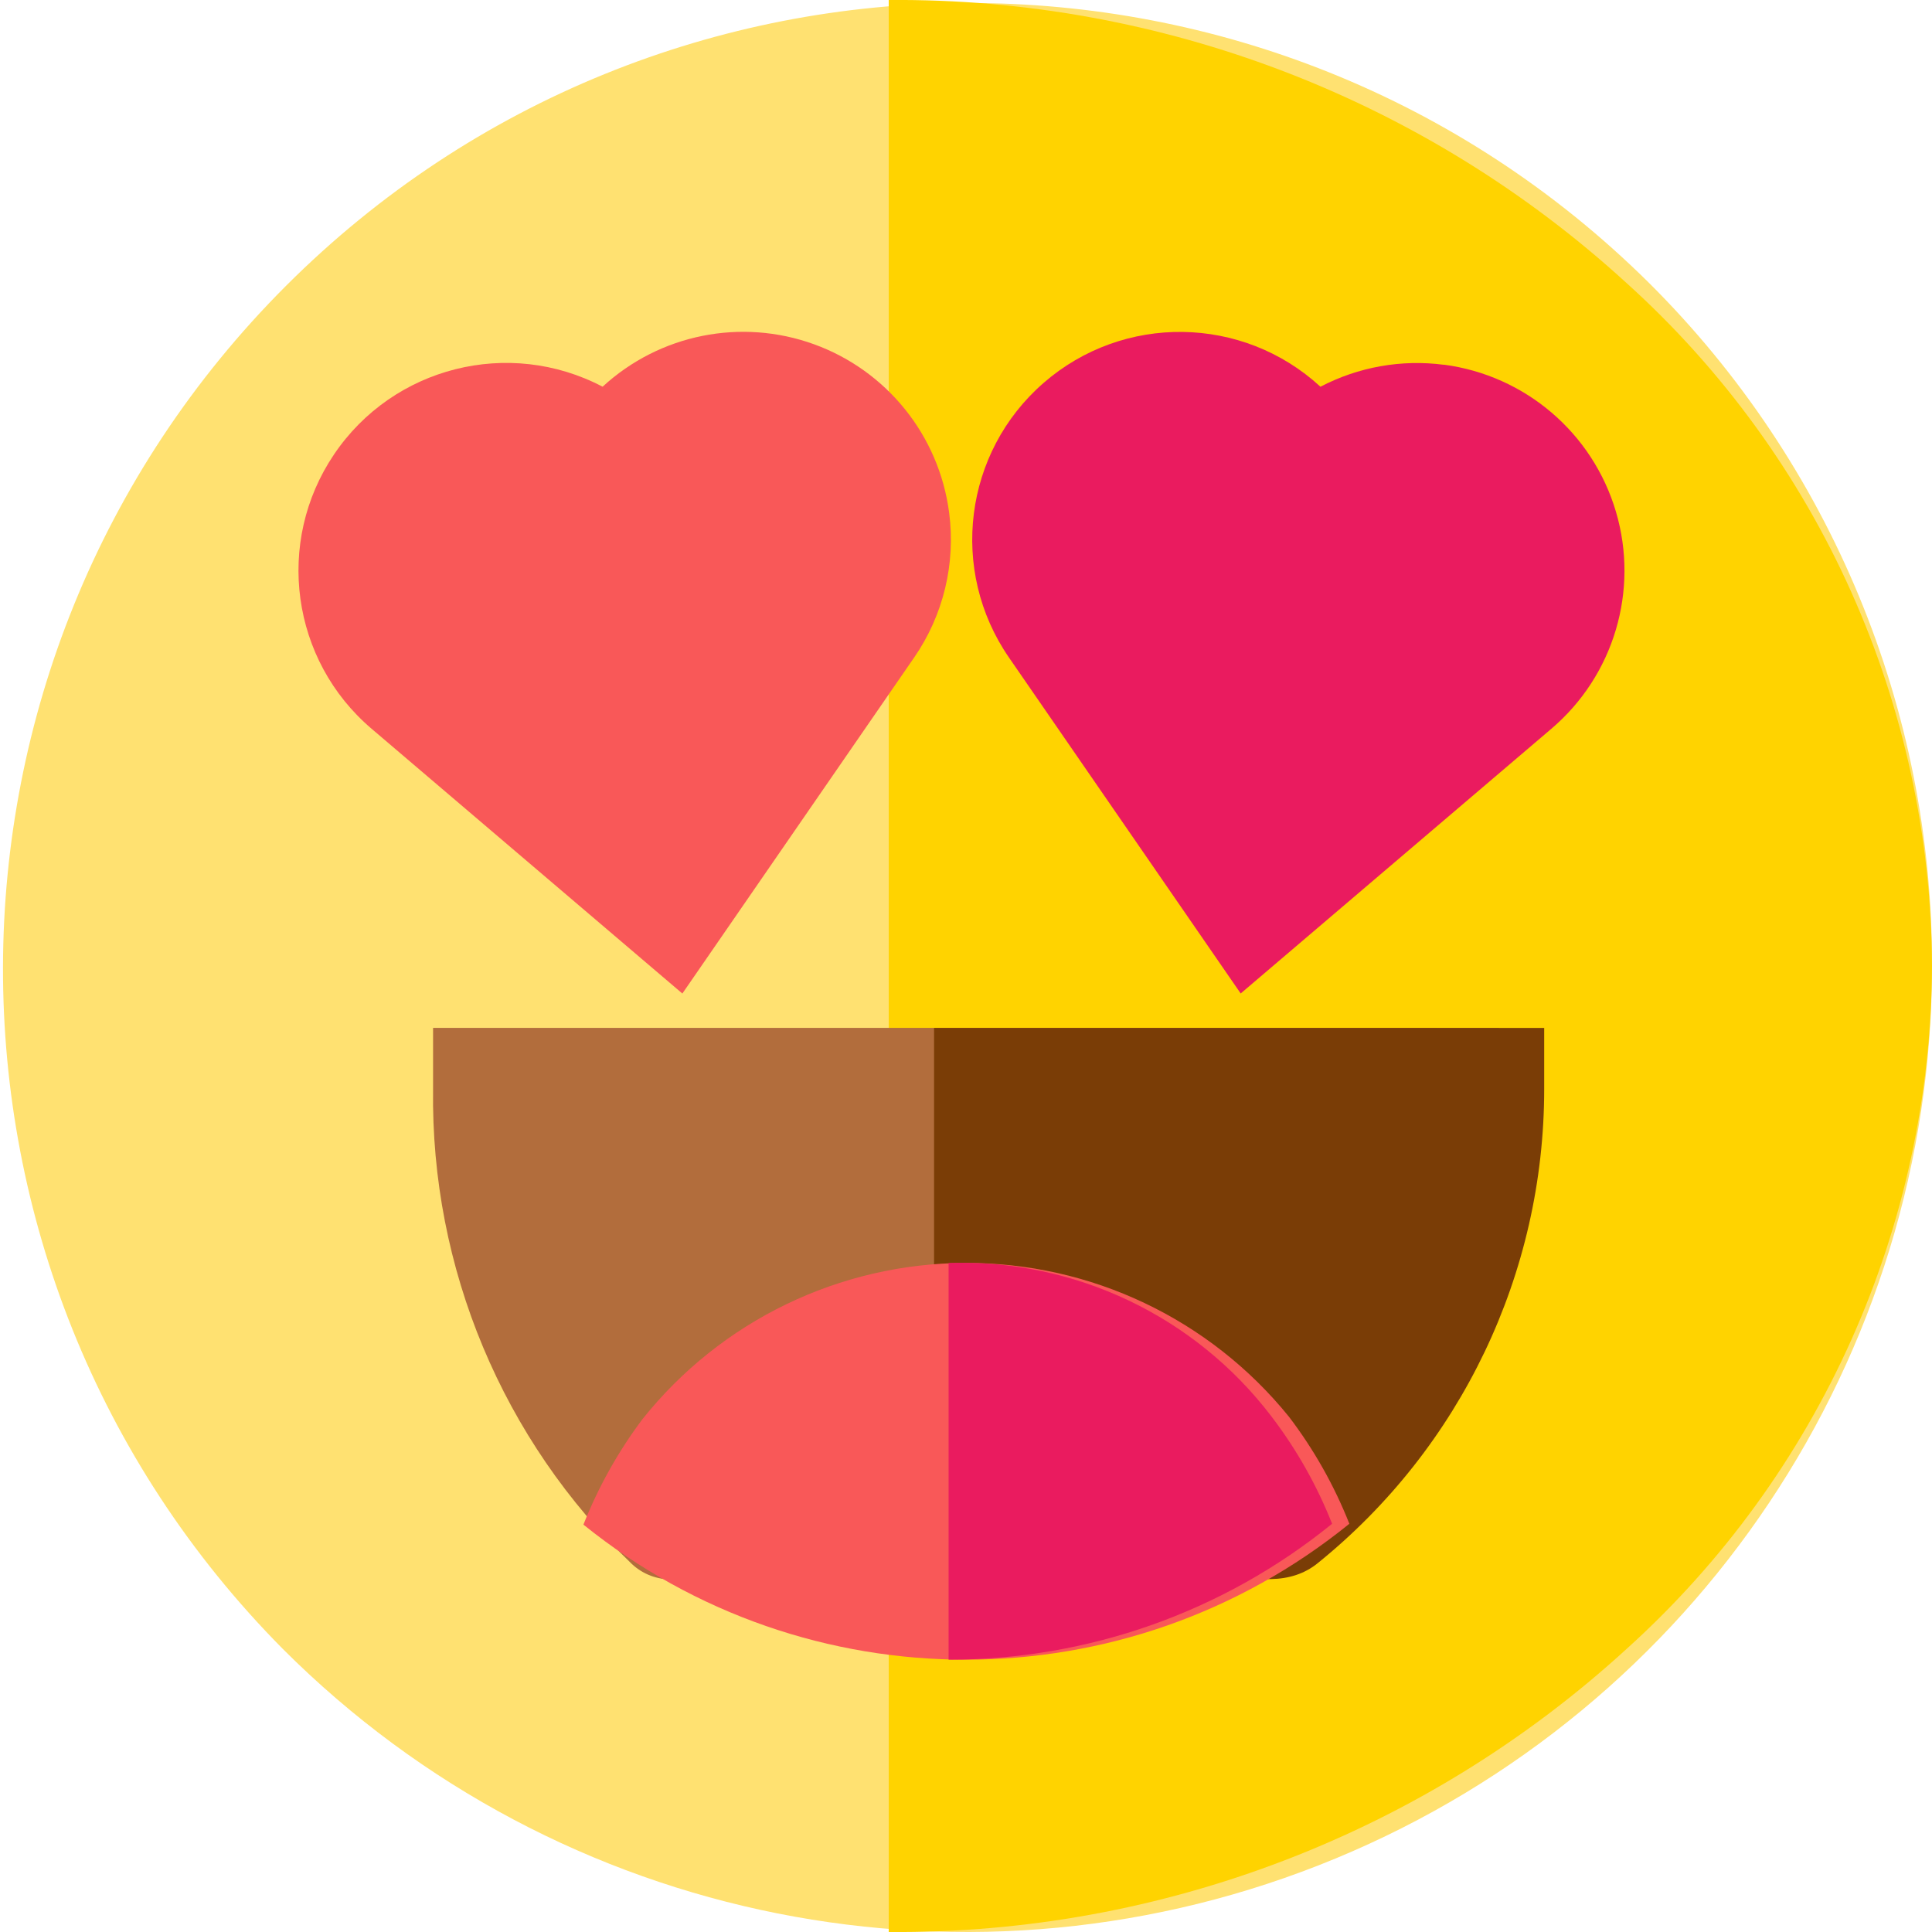
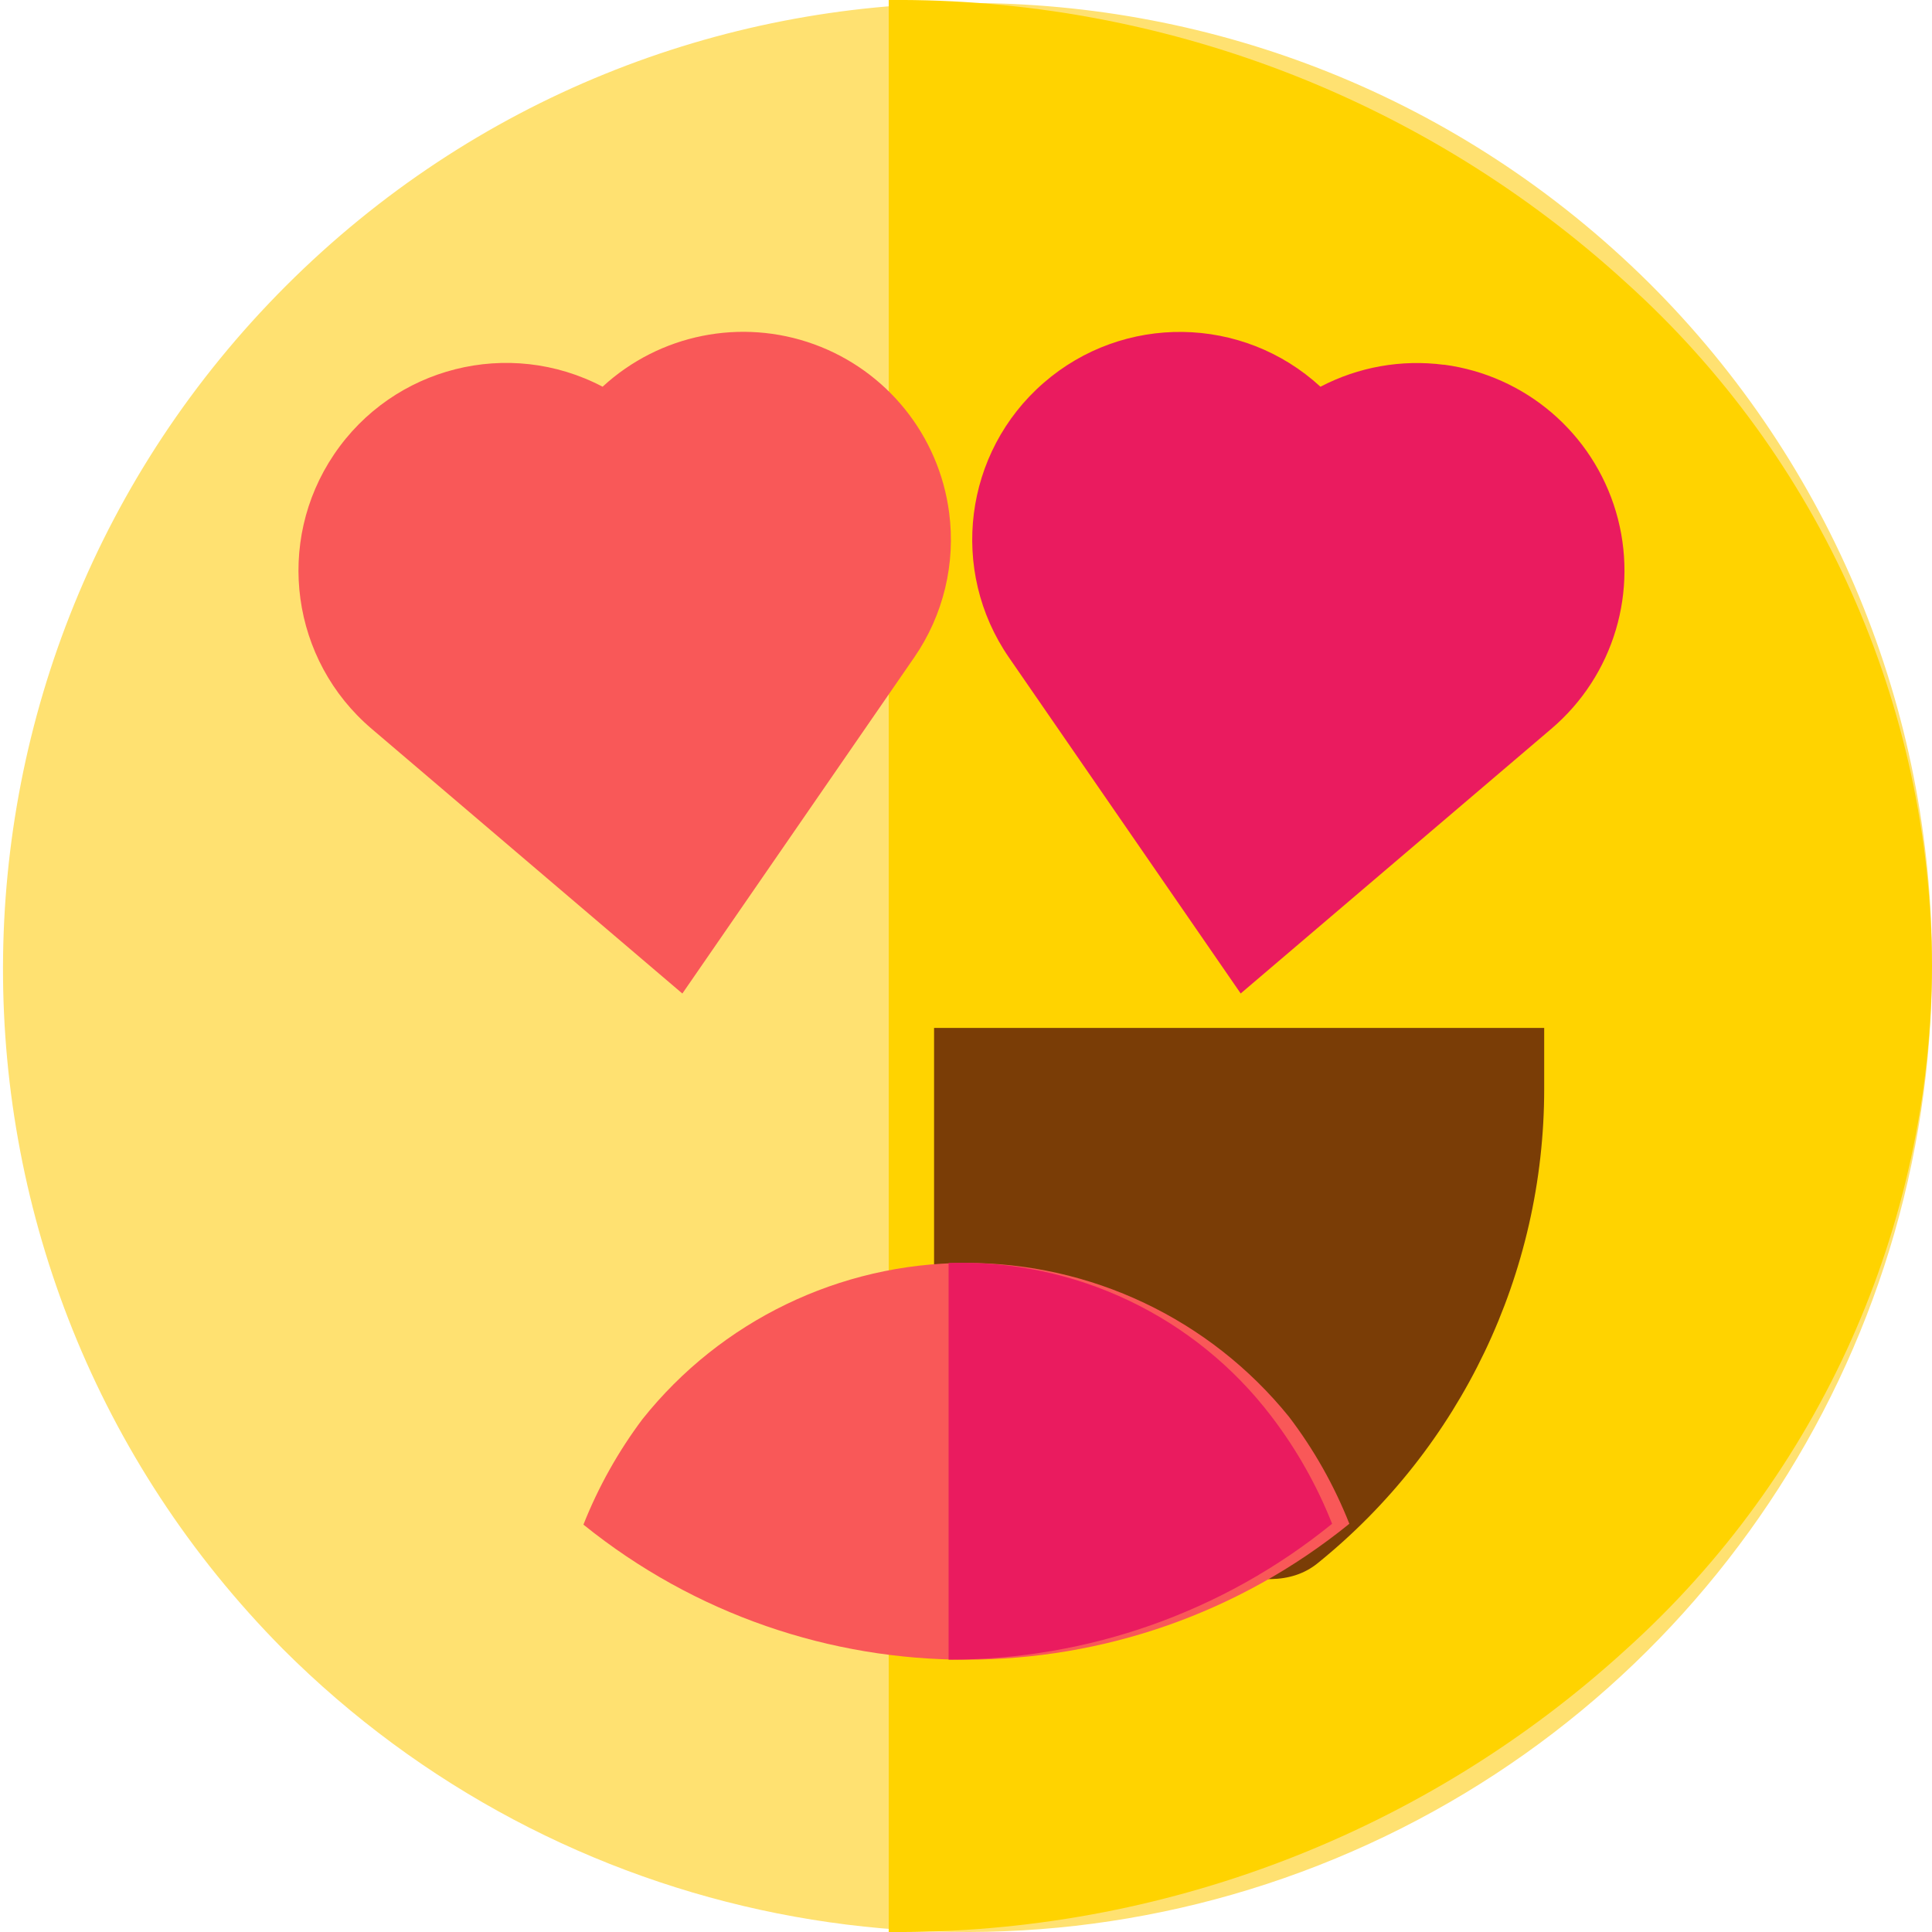
<svg xmlns="http://www.w3.org/2000/svg" width="100px" height="100px" viewBox="0 0 100 100" version="1.1">
  <title>in-love</title>
  <desc>Created with Sketch.</desc>
  <g id="Page-1" stroke="none" stroke-width="1" fill="none" fill-rule="evenodd">
    <g id="YORUMLAE" transform="translate(-5, -105)" fill-rule="nonzero">
      <g id="in-love" transform="translate(5, 104)">
        <path d="M100,51 C100,71.223 87.818,89.454 69.134,97.193 C50.451,104.932 28.945,100.655 14.645,86.355 C-4.735,66.804 -4.666,35.265 14.799,15.799 C34.265,-3.666 65.804,-3.735 85.355,15.645 C94.763,25.001 100.036,37.732 100,51 Z" id="Path_99" fill="#FFE171" />
        <path d="M100,51 C99.942,64.486 94.2,77.323 84.184,86.355 C73.763,95.884 60.121,101.117 46,101 L46,1 C60.121,0.883 73.763,6.116 84.184,15.645 C94.2,24.677 99.942,37.514 100,51 L100,51 Z" id="Path_100" fill="#FFD300" />
        <path d="M49.126,27.525 C48.604,23.546 45.909,20.189 42.137,18.82 C38.364,17.451 34.143,18.298 31.191,21.016 C26.341,18.471 20.353,19.981 17.289,24.521 C14.224,29.061 15.065,35.179 19.239,38.725 L35.319,52.425 L47.312,35.039 C48.829,32.847 49.476,30.168 49.126,27.525 L49.126,27.525 Z" id="Path_101" fill="#F95858" />
        <path d="M74.733,19.881 C72.538,19.594 70.308,19.991 68.347,21.017 C64.318,17.312 58.149,17.226 54.019,20.817 C49.888,24.408 49.116,30.529 52.224,35.034 L64.218,52.422 L80.297,38.722 C83.534,35.968 84.846,31.566 83.642,27.49 C82.439,23.413 78.947,20.429 74.733,19.875 L74.733,19.881 Z" id="Path_102" fill="#EA1B5F" />
-         <path d="M77.579,54.204 L77.579,57.368 C77.704,66.614 73.994,75.5 67.331,81.912 C62.591,86.312 49.996,71.575 49.996,71.575 C49.996,71.575 37.442,86.327 32.709,81.956 C26.017,75.541 22.289,66.636 22.416,57.367 L22.416,54.203 L77.579,54.204 Z" id="Path_103" fill="#B26D3C" />
        <path d="M79.927,54.206 L79.927,57.37 C79.928,66.904 75.616,75.927 68.197,81.915 C62.769,86.315 48.347,71.578 48.347,71.578 L48.347,54.206 L79.927,54.206 Z" id="Path_104" fill="#7A3D06" />
        <path d="M69.842,79.87 C58.292,89.233 41.769,89.252 30.198,79.914 C30.97,77.965 31.999,76.128 33.257,74.451 C37.311,69.366 43.453,66.394 49.956,66.37 C56.459,66.346 62.622,69.272 66.714,74.327 C68.006,76.023 69.058,77.888 69.842,79.87 L69.842,79.87 Z" id="Path_105" fill="#F95858" />
        <path d="M68.949,79.87 C63.338,84.428 56.328,86.913 49.099,86.905 L49.099,66.37 C55.632,66.157 61.864,69.123 65.82,74.327 C67.112,76.022 68.165,77.888 68.949,79.87 Z" id="Path_106" fill="#EA1B5F" />
      </g>
    </g>
  </g>
</svg>